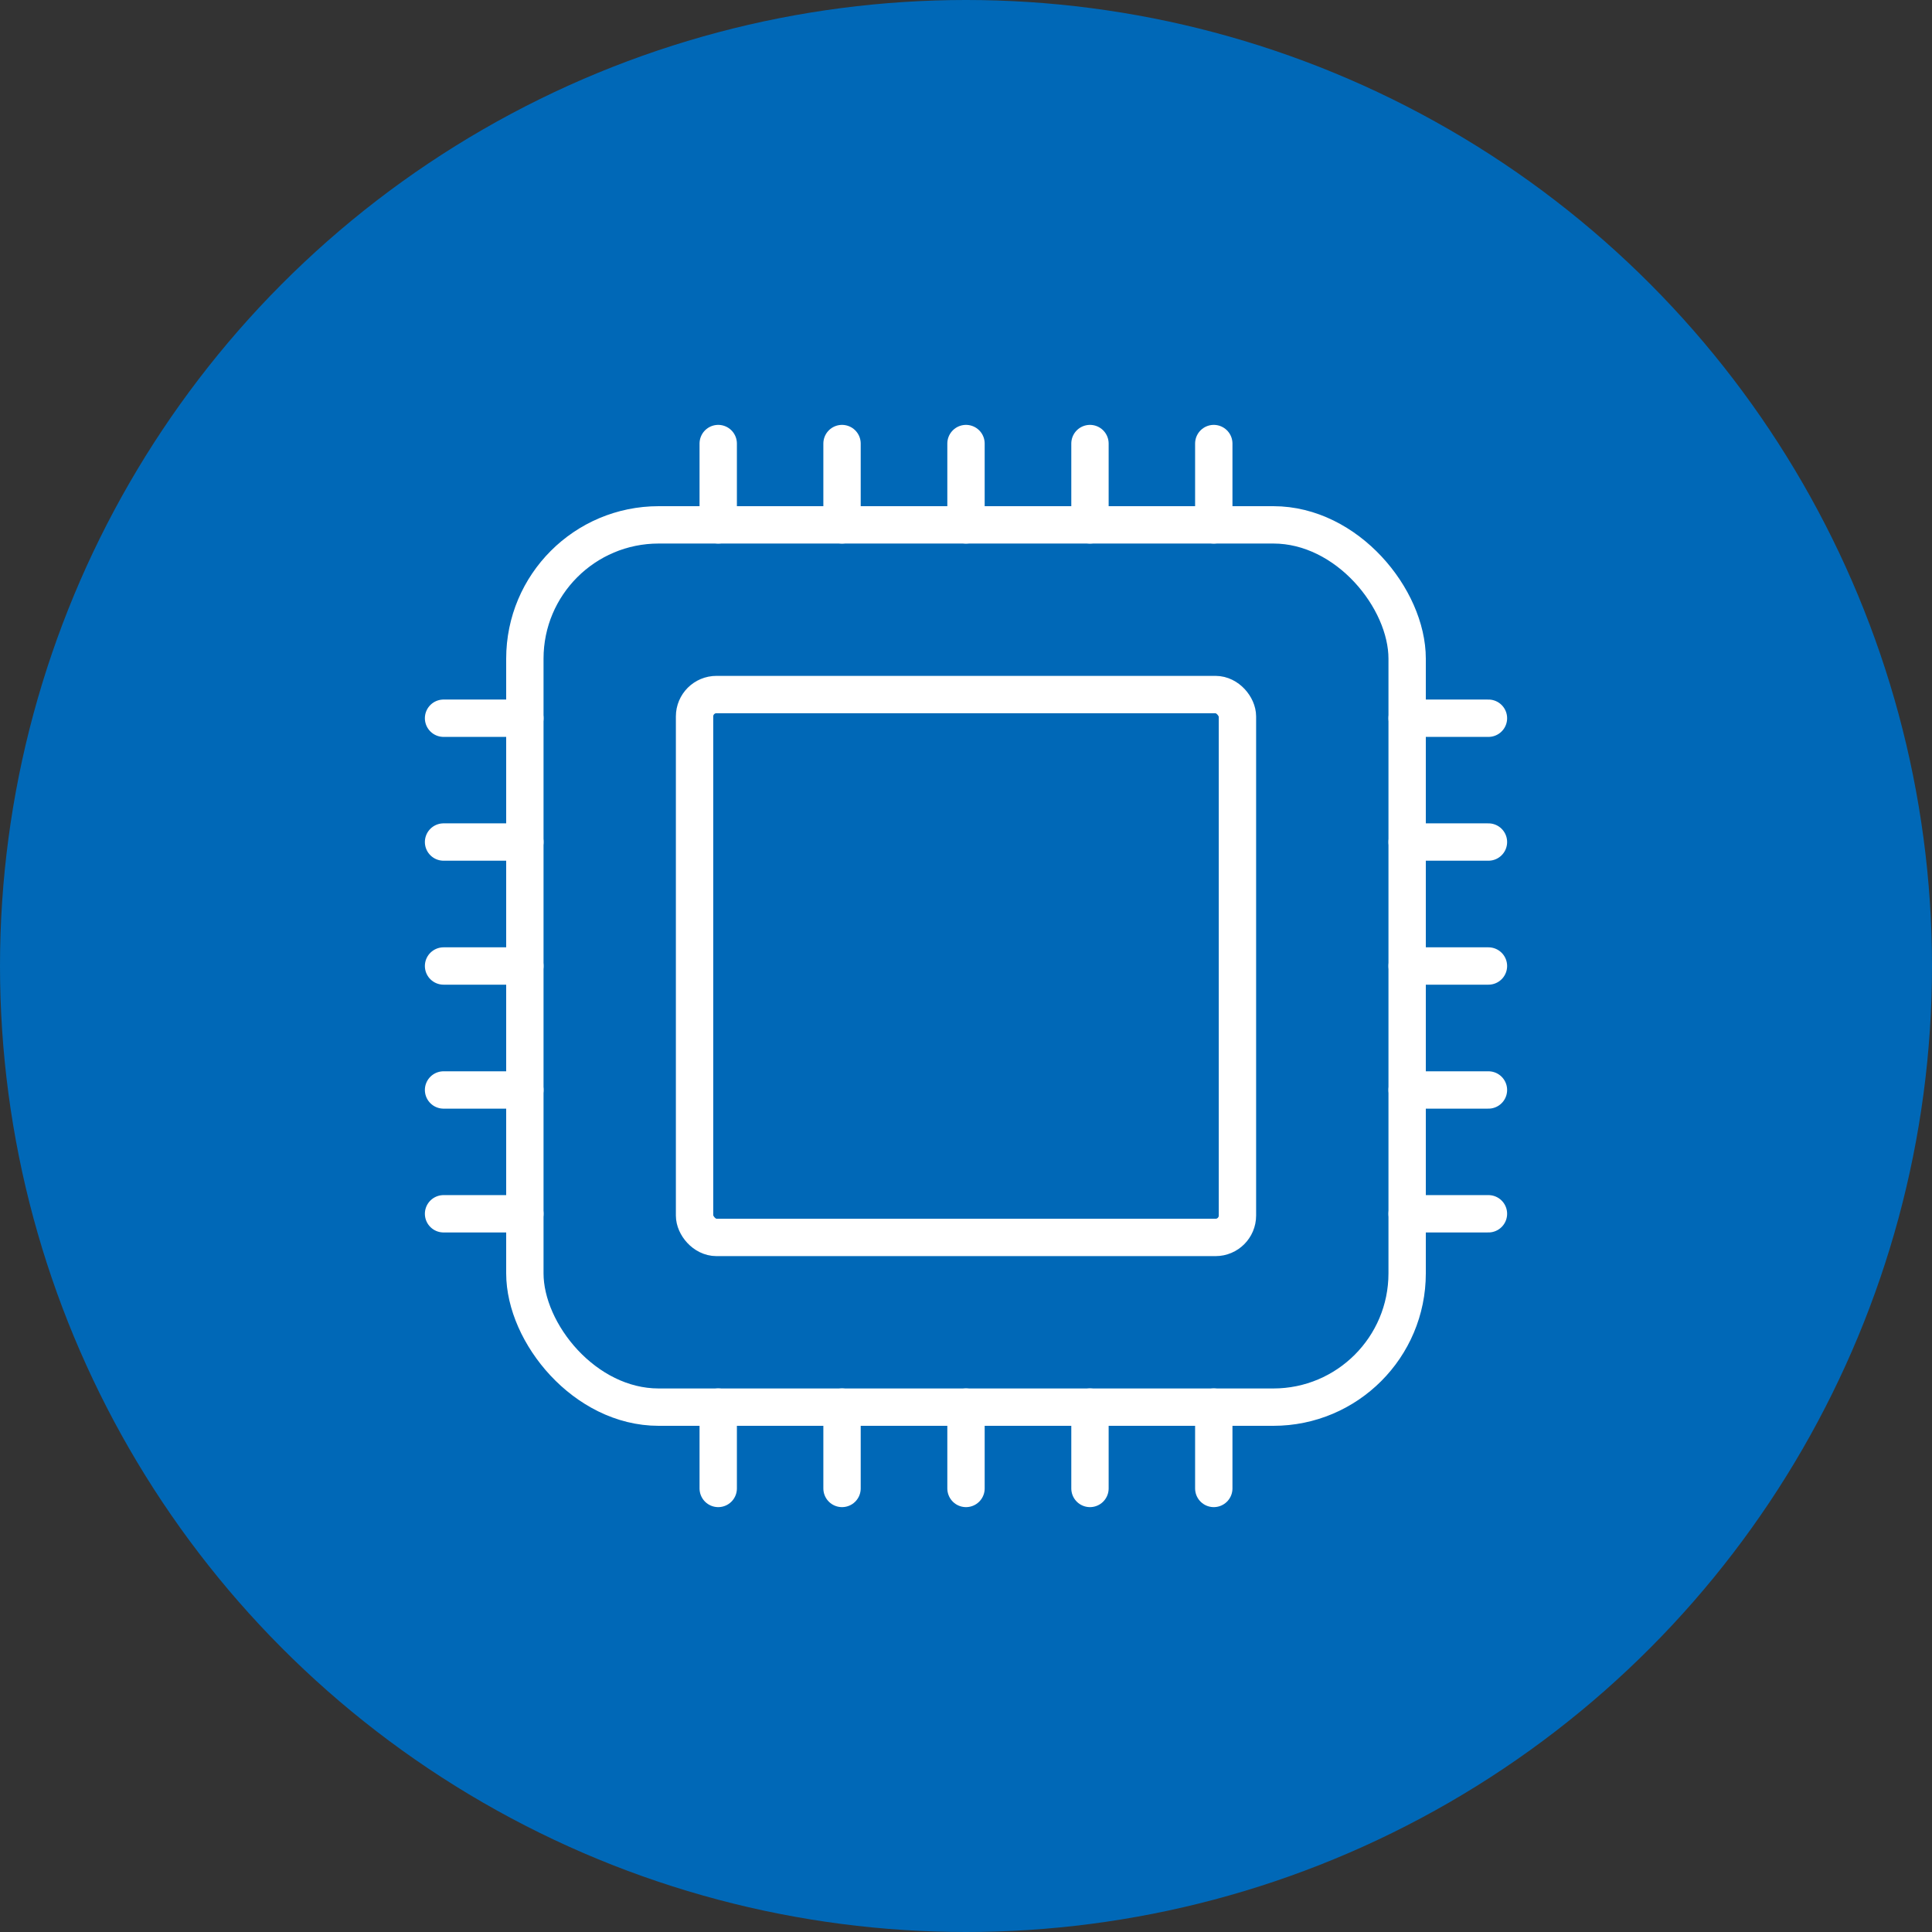
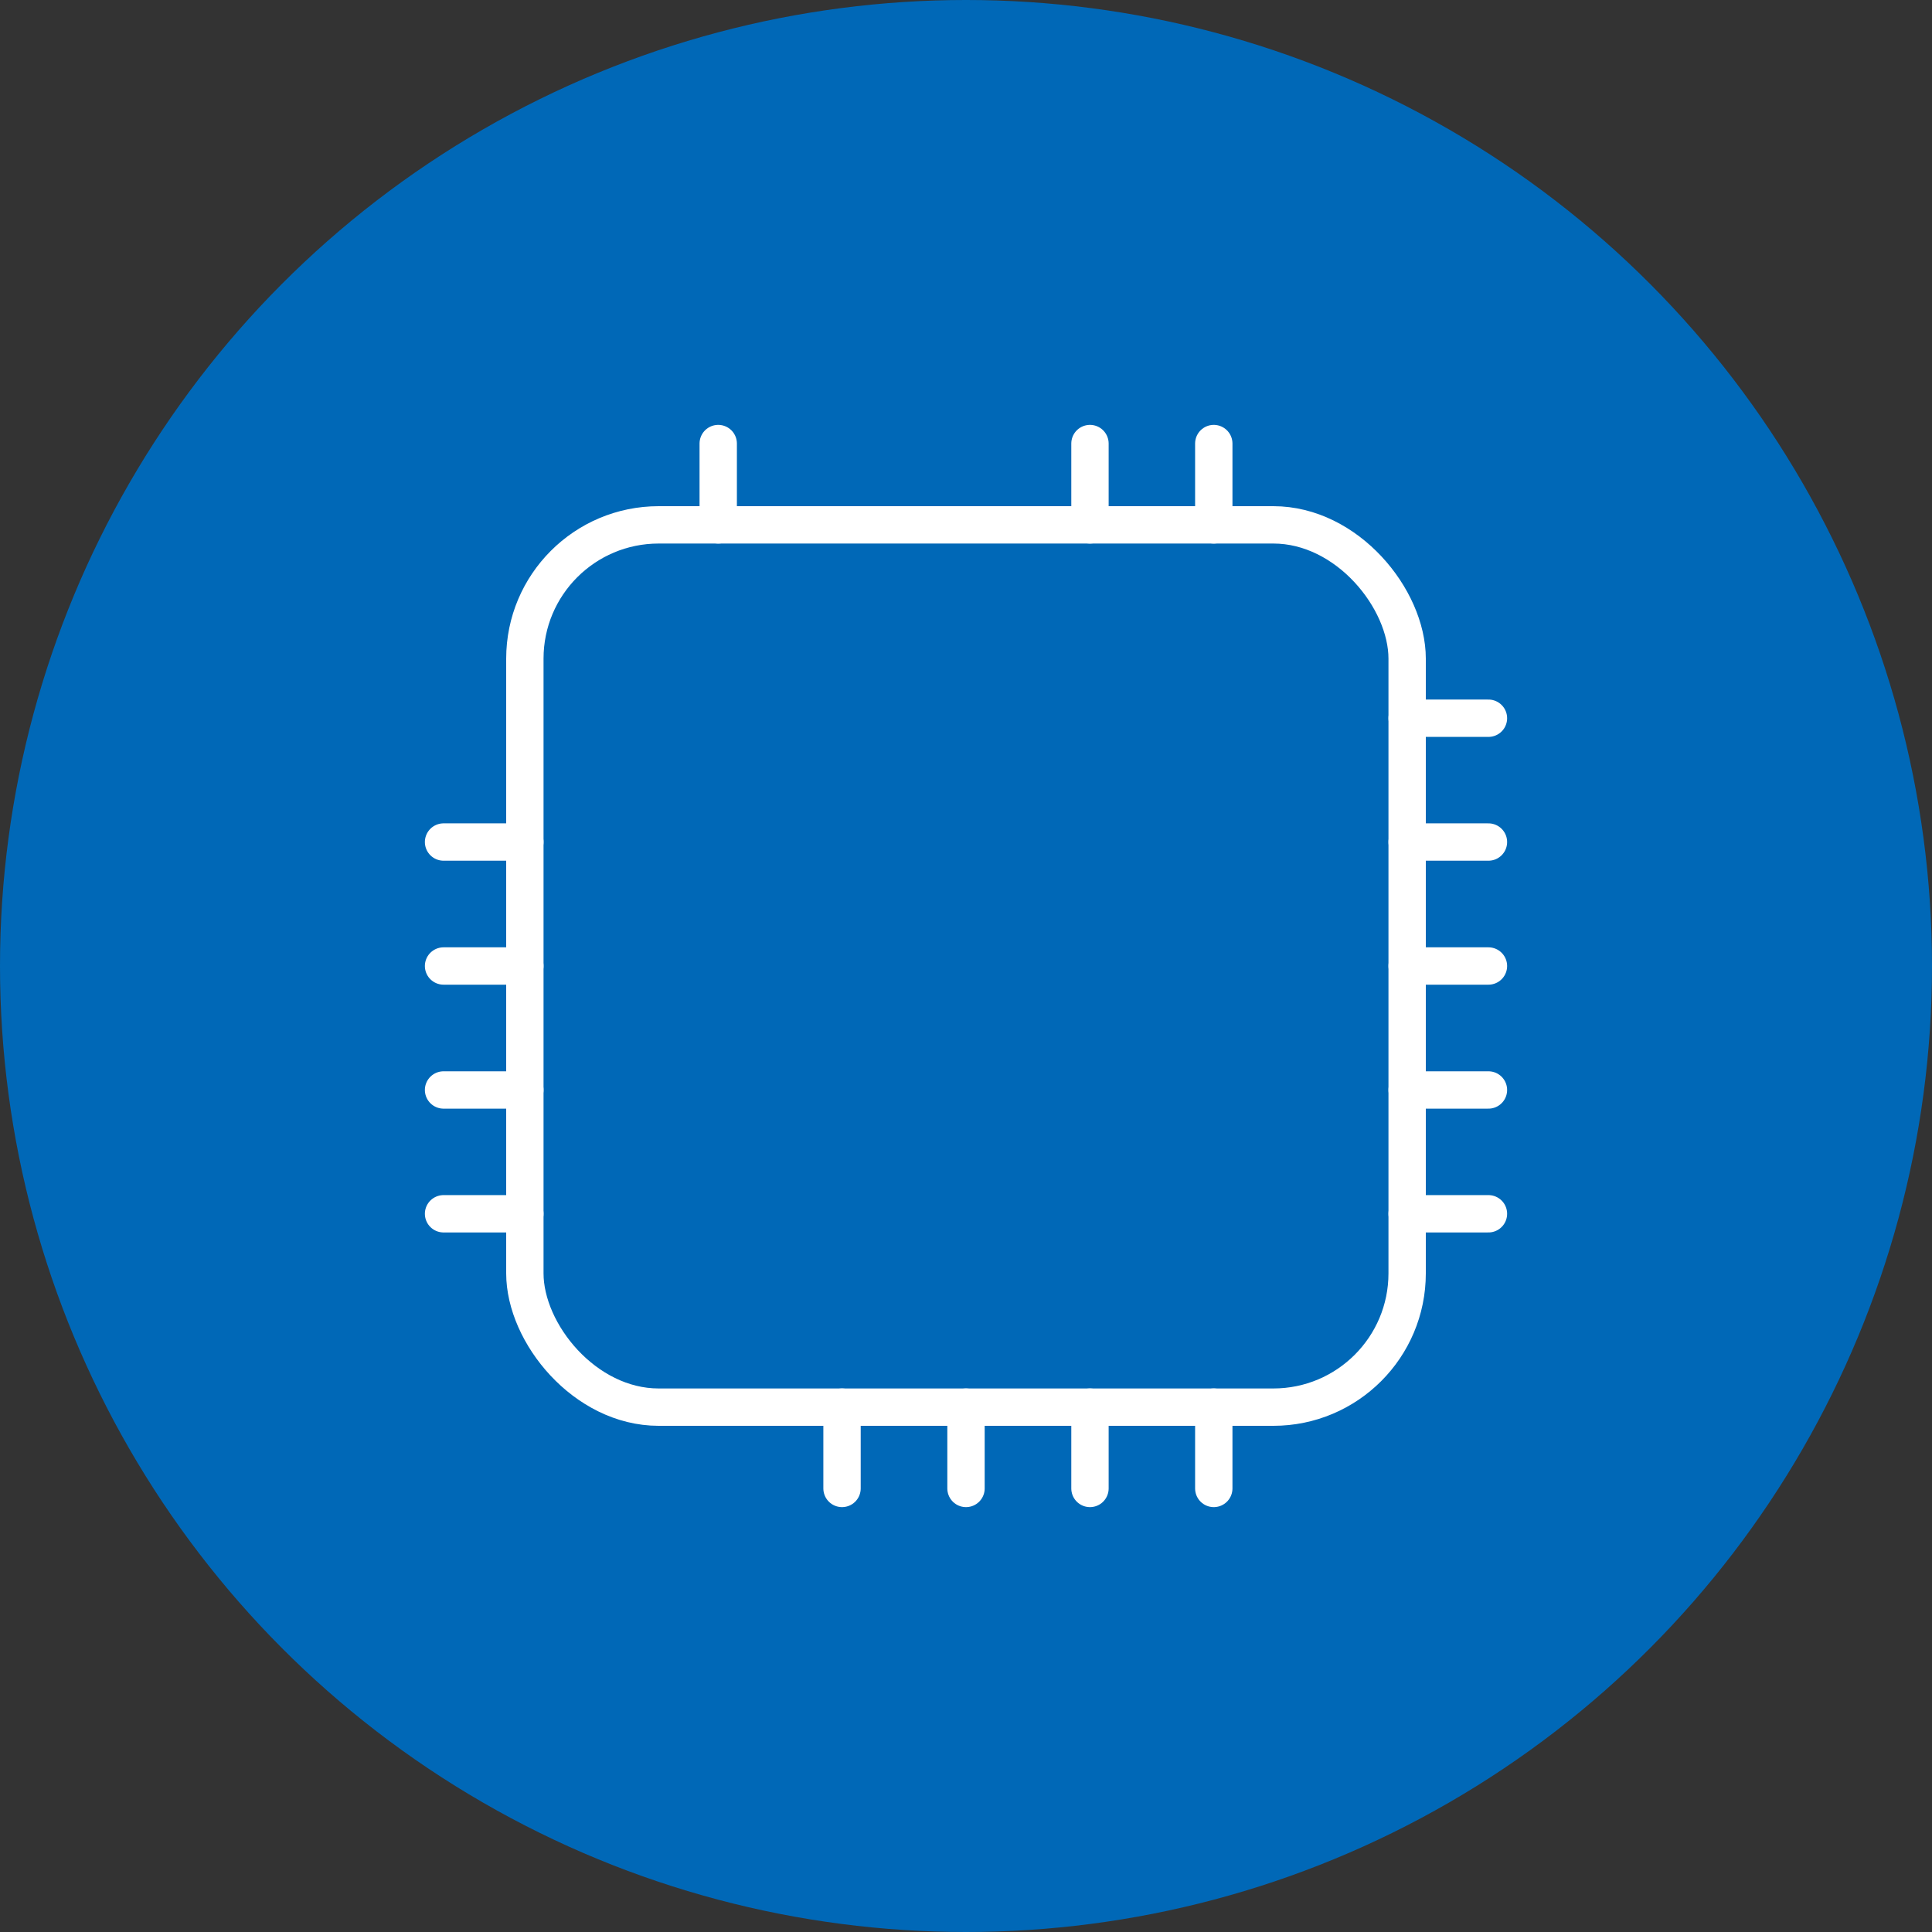
<svg xmlns="http://www.w3.org/2000/svg" id="_レイヤー_2" data-name="レイヤー 2" viewBox="0 0 120 120">
  <rect x="0" y="0" width="120" height="120" fill="#333333" stroke="none" />
  <defs>
    <style> .cls-1 { fill: #0068b7; } .cls-2 { fill: none; stroke: #fff; stroke-linecap: round; stroke-linejoin: round; stroke-width: 2.32px; } </style>
  </defs>
  <g id="_レイヤー_3" data-name="レイヤー 3">
    <g>
      <circle class="cls-1" cx="60" cy="60" r="60" />
      <g>
        <g>
          <rect class="cls-2" x="32.6" y="32.6" width="54.8" height="54.8" rx="8.31" ry="8.31" />
          <g>
-             <line class="cls-2" x1="60" y1="27.55" x2="60" y2="32.6" />
-             <line class="cls-2" x1="52.3" y1="27.55" x2="52.3" y2="32.6" />
            <line class="cls-2" x1="75.39" y1="27.55" x2="75.39" y2="32.6" />
            <line class="cls-2" x1="67.7" y1="27.55" x2="67.7" y2="32.6" />
            <line class="cls-2" x1="44.61" y1="27.55" x2="44.61" y2="32.6" />
          </g>
          <g>
            <line class="cls-2" x1="60" y1="87.4" x2="60" y2="92.45" />
            <line class="cls-2" x1="52.3" y1="87.4" x2="52.3" y2="92.45" />
            <line class="cls-2" x1="75.39" y1="87.4" x2="75.39" y2="92.45" />
            <line class="cls-2" x1="67.7" y1="87.4" x2="67.7" y2="92.45" />
-             <line class="cls-2" x1="44.61" y1="87.4" x2="44.61" y2="92.45" />
          </g>
          <g>
            <line class="cls-2" x1="92.45" y1="60" x2="87.4" y2="60" />
            <line class="cls-2" x1="92.45" y1="52.3" x2="87.4" y2="52.3" />
            <line class="cls-2" x1="92.45" y1="75.39" x2="87.4" y2="75.39" />
            <line class="cls-2" x1="92.45" y1="67.7" x2="87.4" y2="67.7" />
            <line class="cls-2" x1="92.45" y1="44.61" x2="87.4" y2="44.61" />
          </g>
          <g>
            <line class="cls-2" x1="32.6" y1="60" x2="27.55" y2="60" />
            <line class="cls-2" x1="32.6" y1="52.3" x2="27.55" y2="52.3" />
            <line class="cls-2" x1="32.6" y1="75.39" x2="27.55" y2="75.39" />
            <line class="cls-2" x1="32.6" y1="67.7" x2="27.55" y2="67.7" />
-             <line class="cls-2" x1="32.6" y1="44.61" x2="27.55" y2="44.61" />
          </g>
        </g>
-         <rect class="cls-2" x="43.14" y="43.14" width="33.72" height="33.72" rx="1.36" ry="1.36" />
      </g>
    </g>
  </g>
</svg>